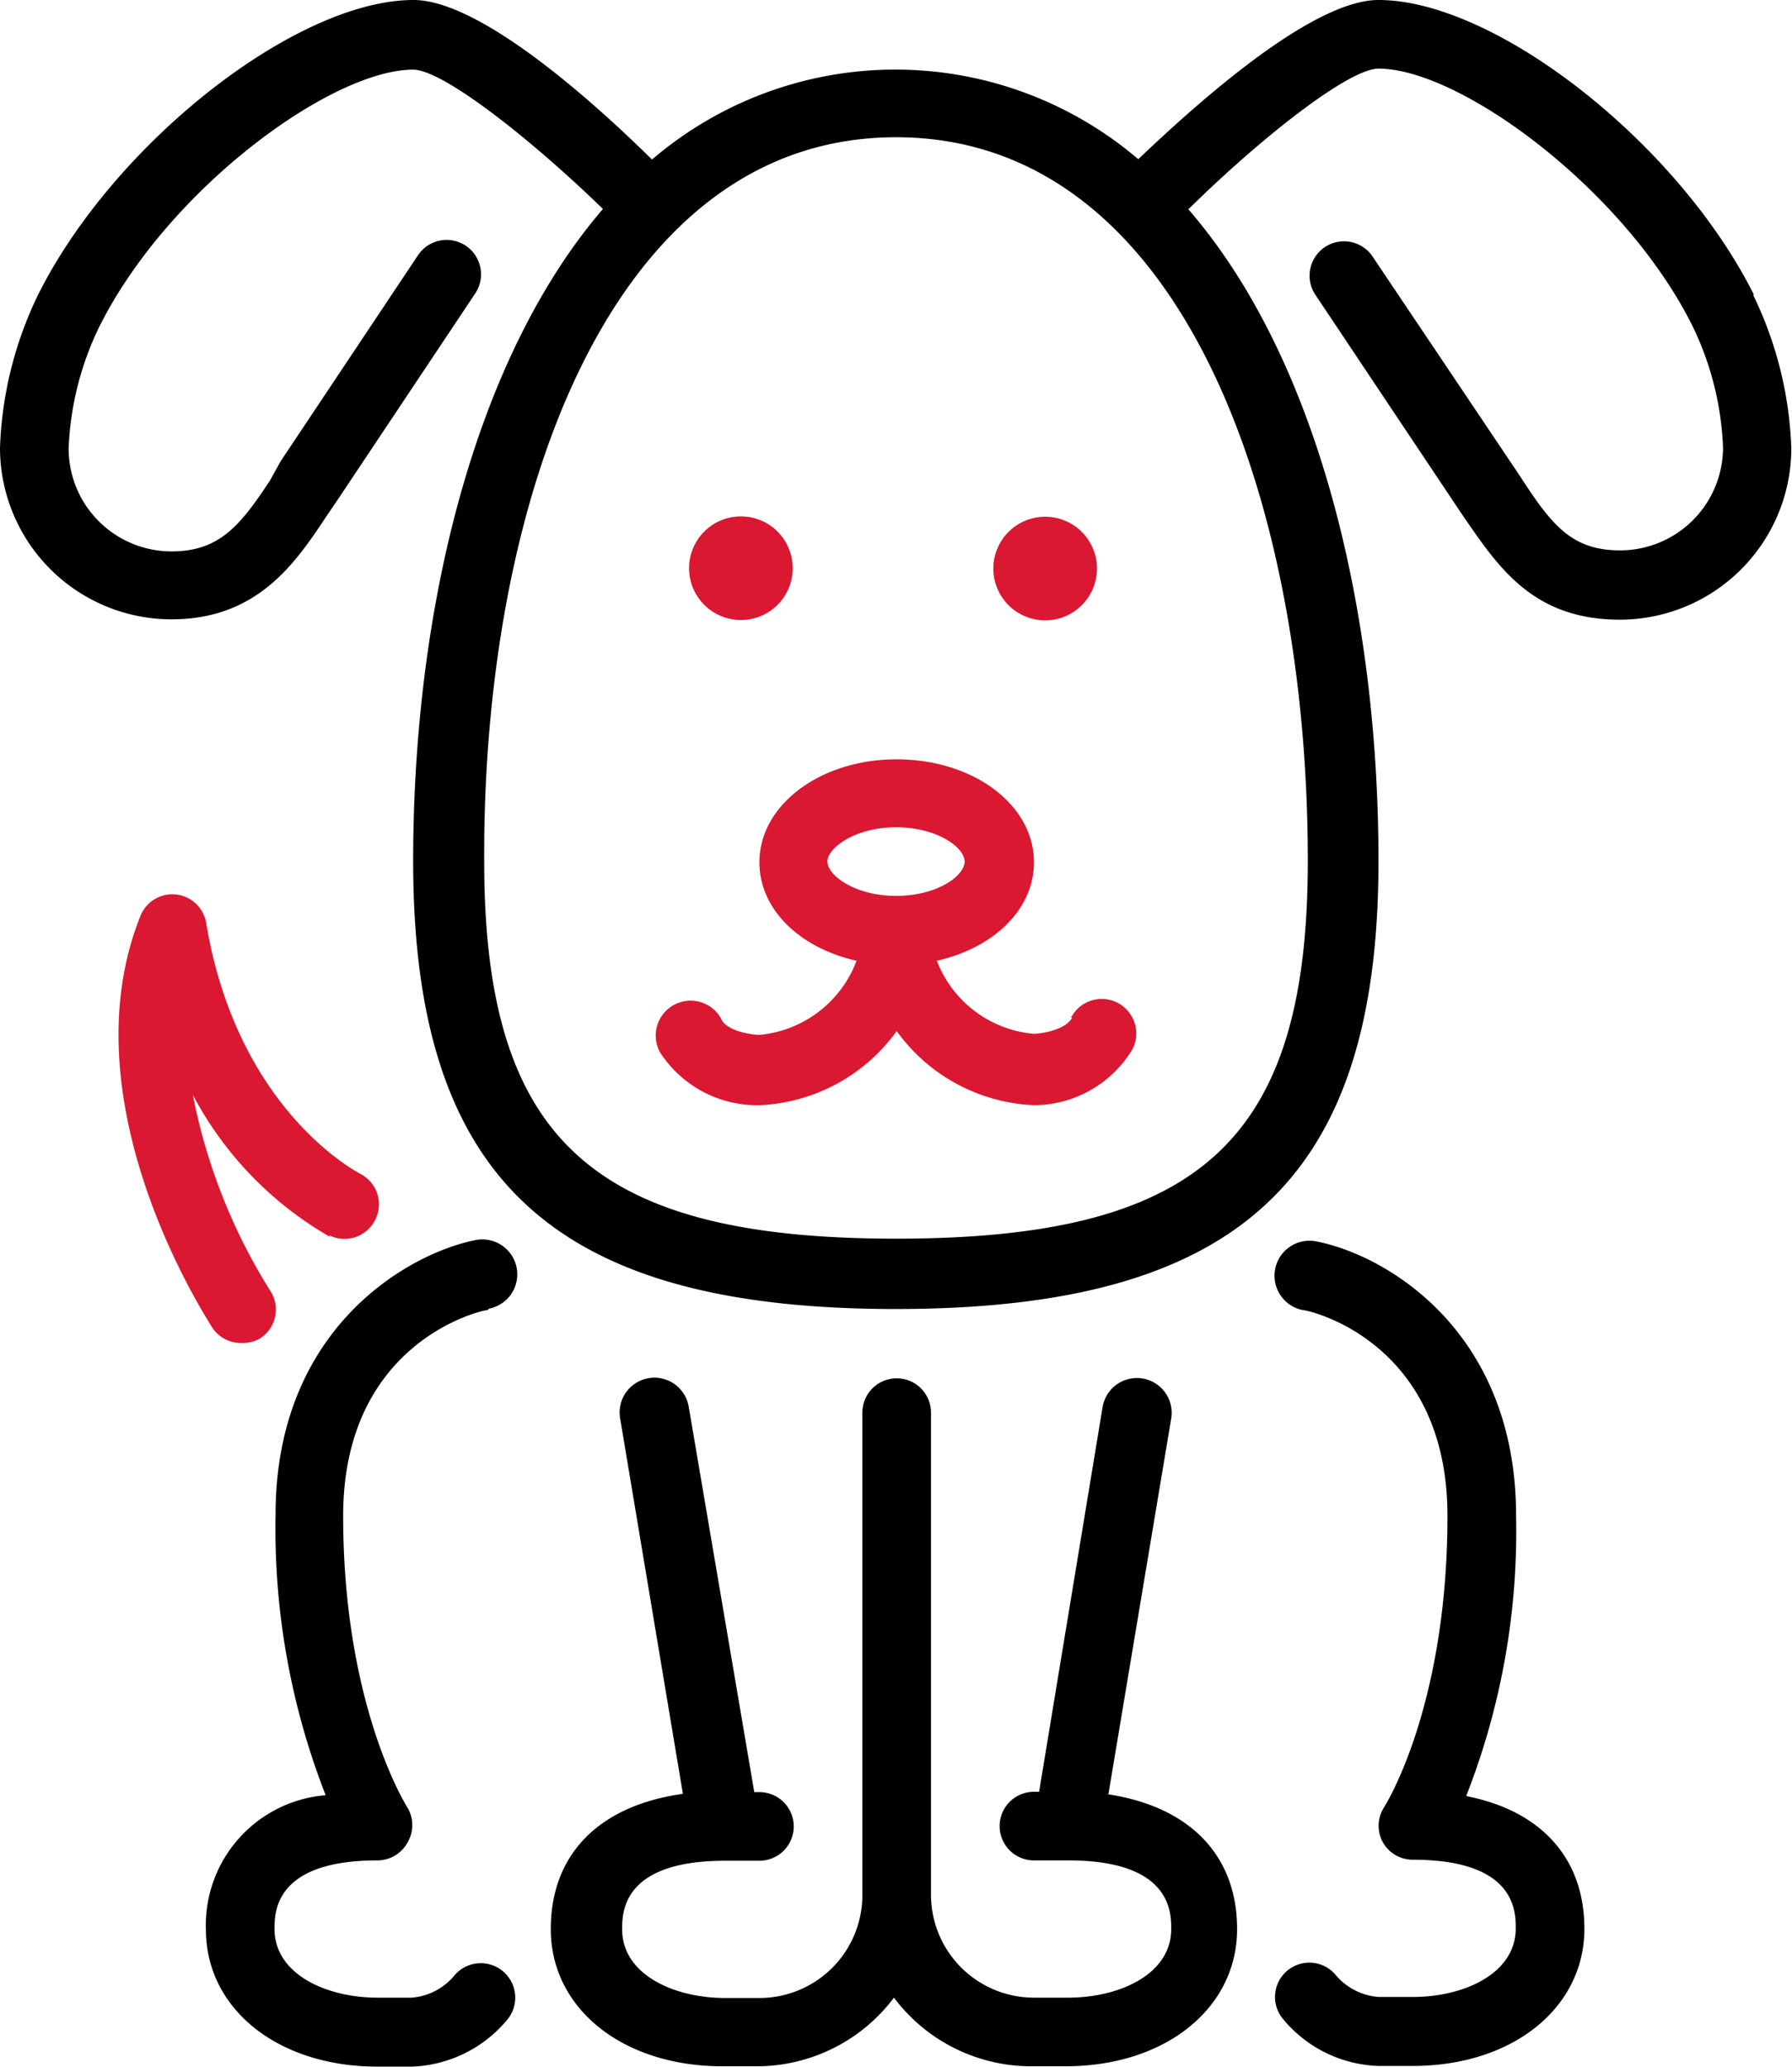
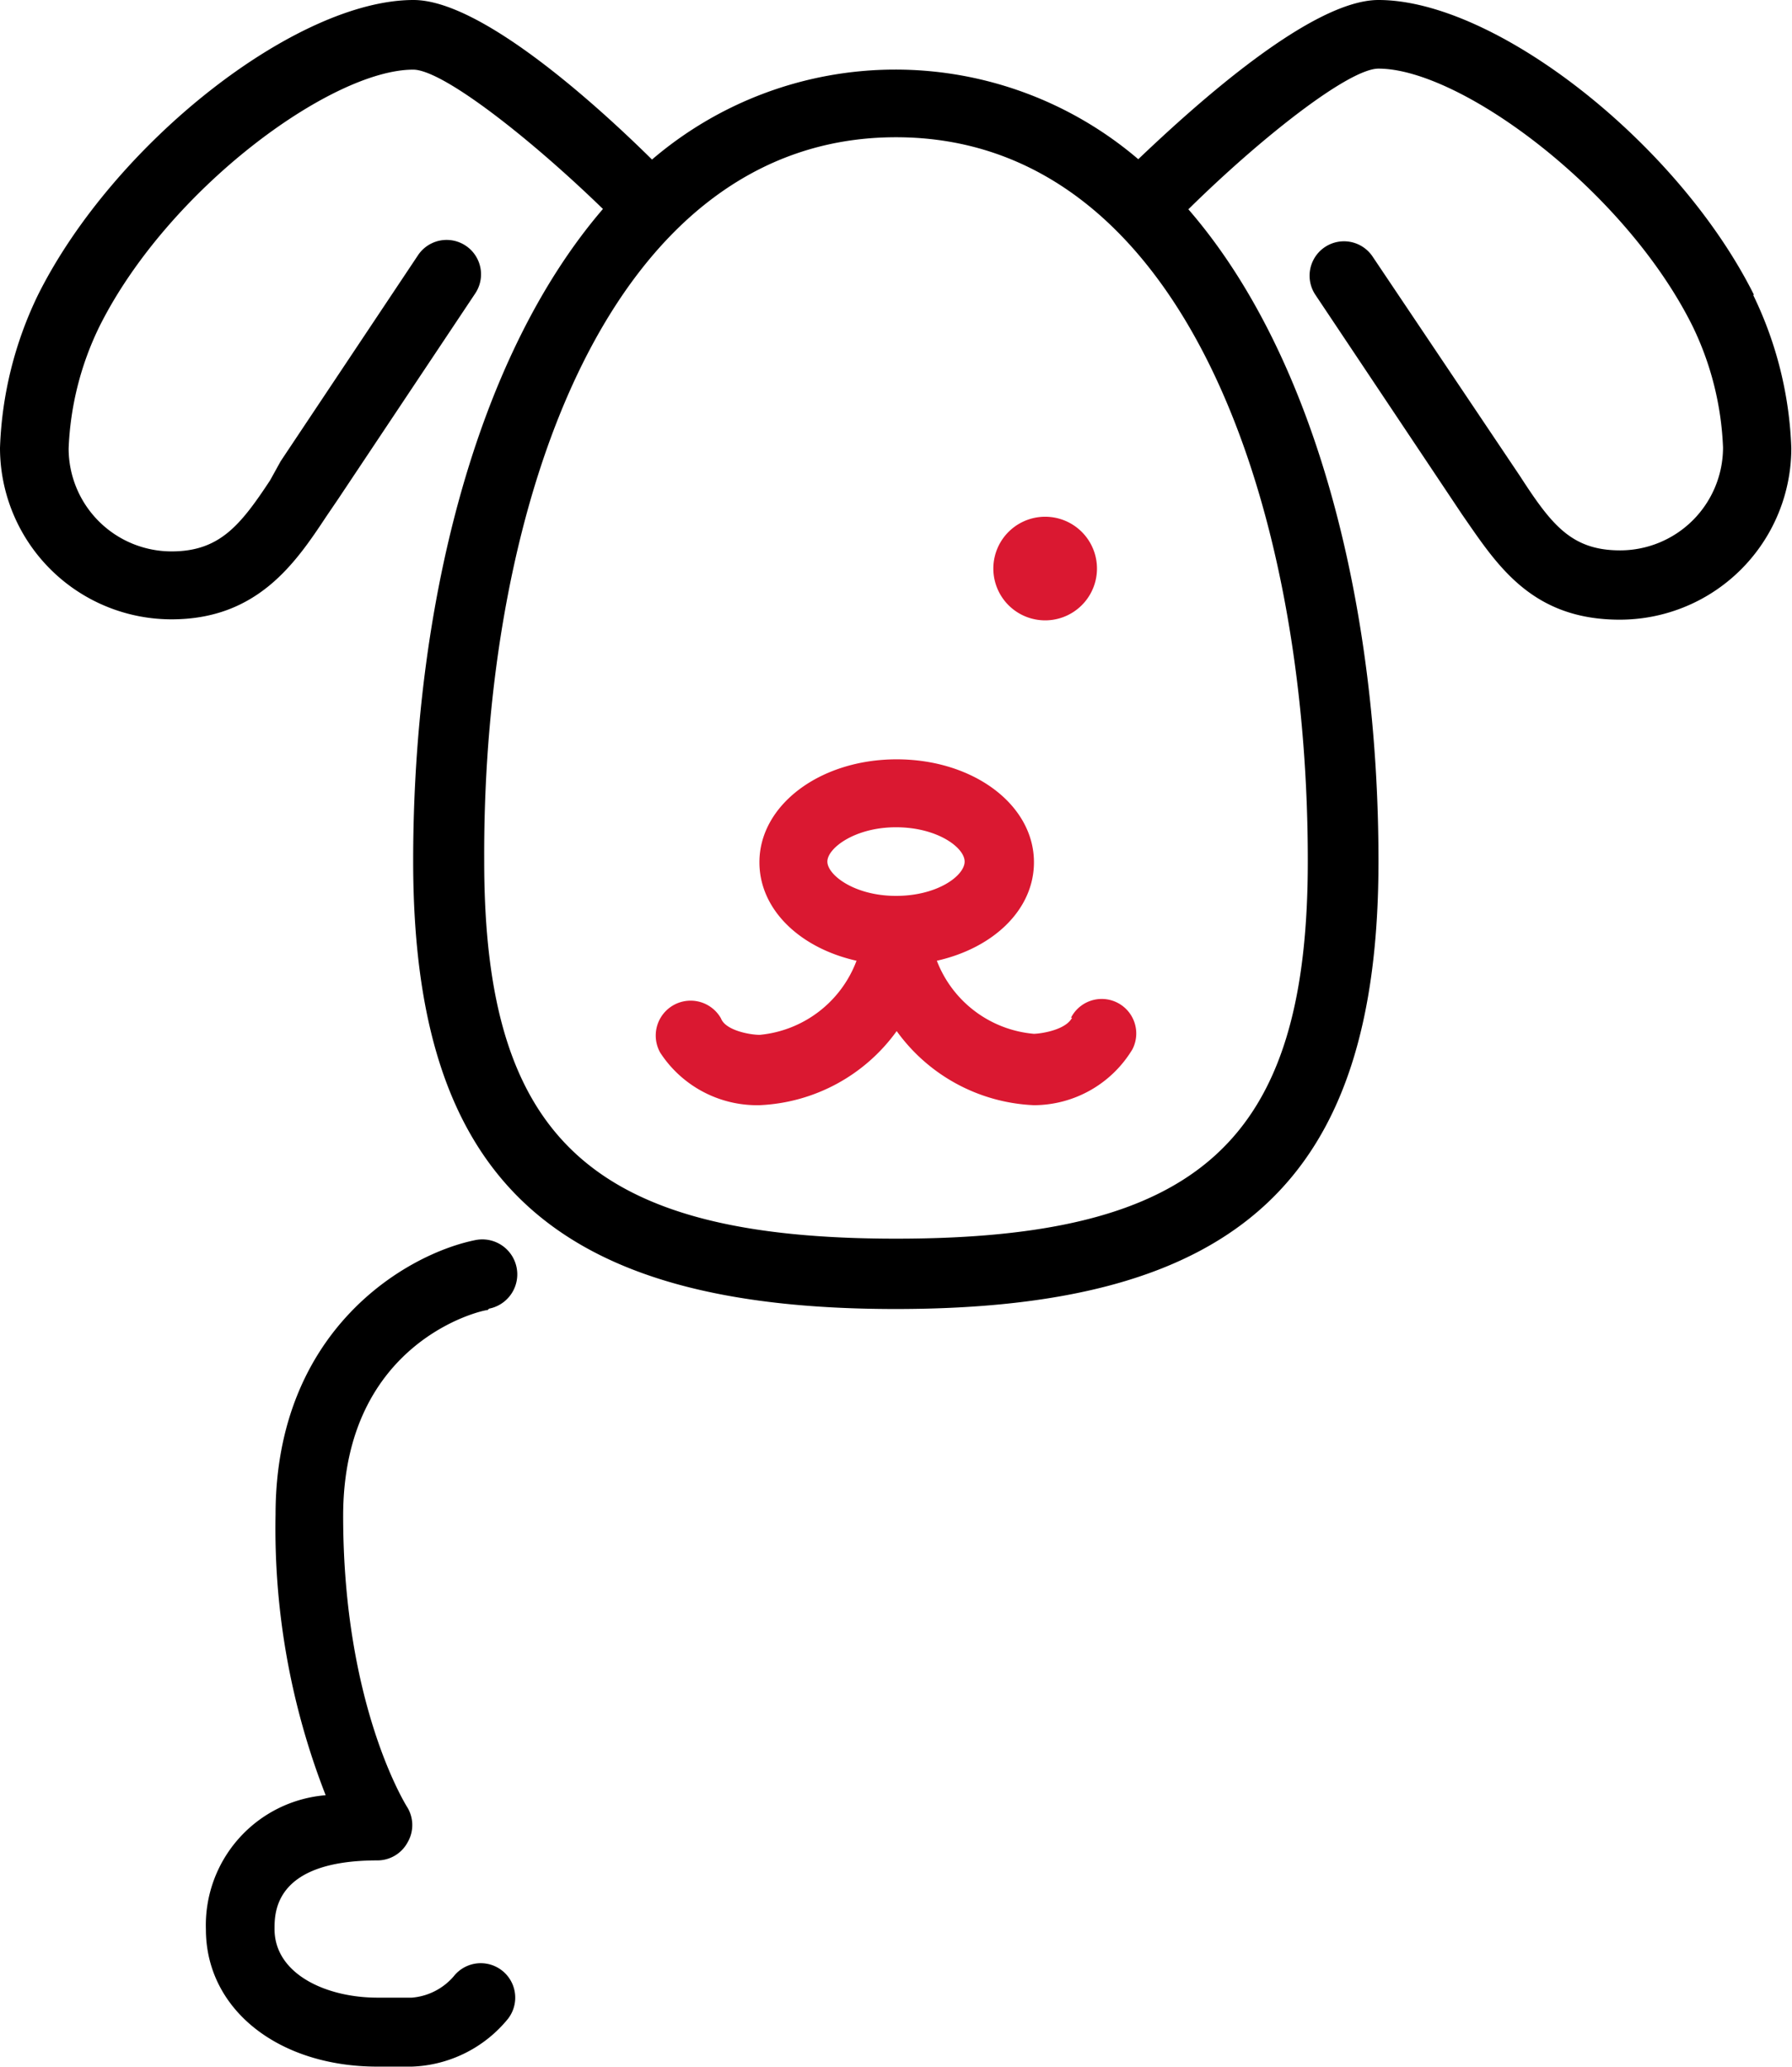
<svg xmlns="http://www.w3.org/2000/svg" viewBox="0 0 52.22 60.25">
  <defs>
    <style>.cls-1{fill:#da1831;}</style>
  </defs>
  <title>Domaci zvirata</title>
  <g id="Vrstva_2" data-name="Vrstva 2">
    <g id="Garaz">
      <g id="Domaci_zvirata" data-name="Domaci zvirata">
-         <path class="cls-1" d="M9.59,36a1,1,0,0,0,1.34-.44,1,1,0,0,0-.43-1.35c-.15-.08-3.59-1.9-4.49-7.3a1,1,0,0,0-1.92-.21c-2.18,5.45,1.93,11.71,2.1,12a1,1,0,0,0,.84.44A1,1,0,0,0,7.59,39a1,1,0,0,0,.28-1.39,16.76,16.76,0,0,1-2.25-5.7,10.33,10.33,0,0,0,4,4.14Z" />
        <path d="M14.25,38.14a1,1,0,0,0-.39-2c-2,.4-5.83,2.6-5.83,8a21.35,21.35,0,0,0,1.46,8.18A3.8,3.8,0,0,0,6,56.23c0,2.33,2.11,4,5,4h1a3.78,3.78,0,0,0,2.8-1.39,1,1,0,0,0-1.58-1.24,1.8,1.8,0,0,1-1.22.62h-1c-1.5,0-3-.69-3-2,0-.49,0-2,3-2a1,1,0,0,0,.88-.53,1,1,0,0,0,0-1S10,49.78,10,44.18c0-5.09,4.05-6,4.21-6Z" />
-         <path d="M42.72,52.36a21.15,21.15,0,0,0,1.46-8.18c0-5.41-3.81-7.61-5.82-8a1,1,0,1,0-.4,2c.17,0,4.22.9,4.22,6,0,5.6-1.83,8.46-1.84,8.48a1,1,0,0,0-.06,1,1,1,0,0,0,.89.54c3,0,3,1.51,3,2,0,1.32-1.51,2-3,2h-1a1.82,1.82,0,0,1-1.23-.62,1,1,0,1,0-1.57,1.24,3.76,3.76,0,0,0,2.8,1.39h1c2.91,0,5-1.69,5-4,0-2.06-1.27-3.45-3.47-3.87Z" />
-         <path d="M32.3,52.29l1.83-10.95a1,1,0,1,0-2-.33L30.28,52.22h-.15a1,1,0,1,0,0,2h1c3,0,3,1.51,3,2,0,1.32-1.51,2-3,2h-1a3,3,0,0,1-3-3V41.17a1,1,0,0,0-2,0V55.23a3,3,0,0,1-3,3h-1c-1.5,0-3-.69-3-2,0-.49,0-2,3-2h1a1,1,0,1,0,0-2h-.15L20.07,41a1,1,0,1,0-2,.33l1.83,10.95c-2.44.34-3.85,1.76-3.85,3.94,0,2.33,2.11,4,5,4h1a5,5,0,0,0,4-2,5,5,0,0,0,4,2h1c2.91,0,5-1.69,5-4,0-2.18-1.42-3.6-3.85-3.94Z" />
        <path d="M51.11,8.59C48.9,4.17,43.58,0,40.17,0c-1.94,0-5.28,3-7,4.64A10.9,10.9,0,0,0,19,4.65C17.33,3,14,0,12.05,0,8.63,0,3.32,4.17,1.11,8.59A11.07,11.07,0,0,0,0,13.05a5,5,0,0,0,5,5c2.5,0,3.61-1.64,4.51-3l.34-.5,4-6a1,1,0,0,0-1.67-1.11l-4,6L7.87,14C7,15.32,6.39,16.07,5,16.07a3,3,0,0,1-3-3,8.88,8.88,0,0,1,.9-3.56c2-4,6.76-7.48,9.14-7.48.86,0,3.41,2,5.53,4.06-3.77,4.39-5.53,11.73-5.53,19,0,9.28,4.07,13.06,14.06,13.06S40.17,34.38,40.17,25.1c0-7.3-1.76-14.64-5.54-19C36.76,4,39.31,2,40.17,2c2.38,0,7.16,3.52,9.14,7.48a8.88,8.88,0,0,1,.9,3.56,3,3,0,0,1-3,3c-1.42,0-2-.75-2.92-2.17L40,7.48a1,1,0,1,0-1.67,1.11L42.61,15c1,1.44,2,3.06,4.59,3.06a5,5,0,0,0,5-5,11.07,11.07,0,0,0-1.11-4.46Zm-13,16.51c0,8.16-3.16,11-12,11s-12-2.89-12-11C14.06,14.61,17.78,4,26.11,4s12,10.59,12,21.08Z" />
        <path class="cls-1" d="M31.24,29.66c-.17.34-.84.46-1.11.47A3.34,3.34,0,0,1,27.3,28c1.65-.37,2.83-1.49,2.83-2.87,0-1.68-1.77-3-4-3s-4,1.33-4,3c0,1.38,1.18,2.5,2.83,2.87a3.35,3.35,0,0,1-2.82,2.16c-.29,0-1-.13-1.13-.48a1,1,0,0,0-1.77,1,3.37,3.37,0,0,0,2.89,1.53,5.2,5.2,0,0,0,4-2.16,5.2,5.2,0,0,0,4,2.16A3.36,3.36,0,0,0,33,30.58a1,1,0,0,0-1.79-.92Zm-5.13-3.55c-1.21,0-2-.61-2-1s.8-1,2-1,2,.59,2,1-.79,1-2,1Z" />
        <path class="cls-1" d="M30.63,18.07a1.51,1.51,0,0,0,0-3,1.51,1.51,0,1,0,0,3Z" />
-         <path class="cls-1" d="M21.59,18.07a1.51,1.51,0,1,0-1.51-1.5,1.51,1.51,0,0,0,1.51,1.5Z" />
      </g>
    </g>
  </g>
</svg>